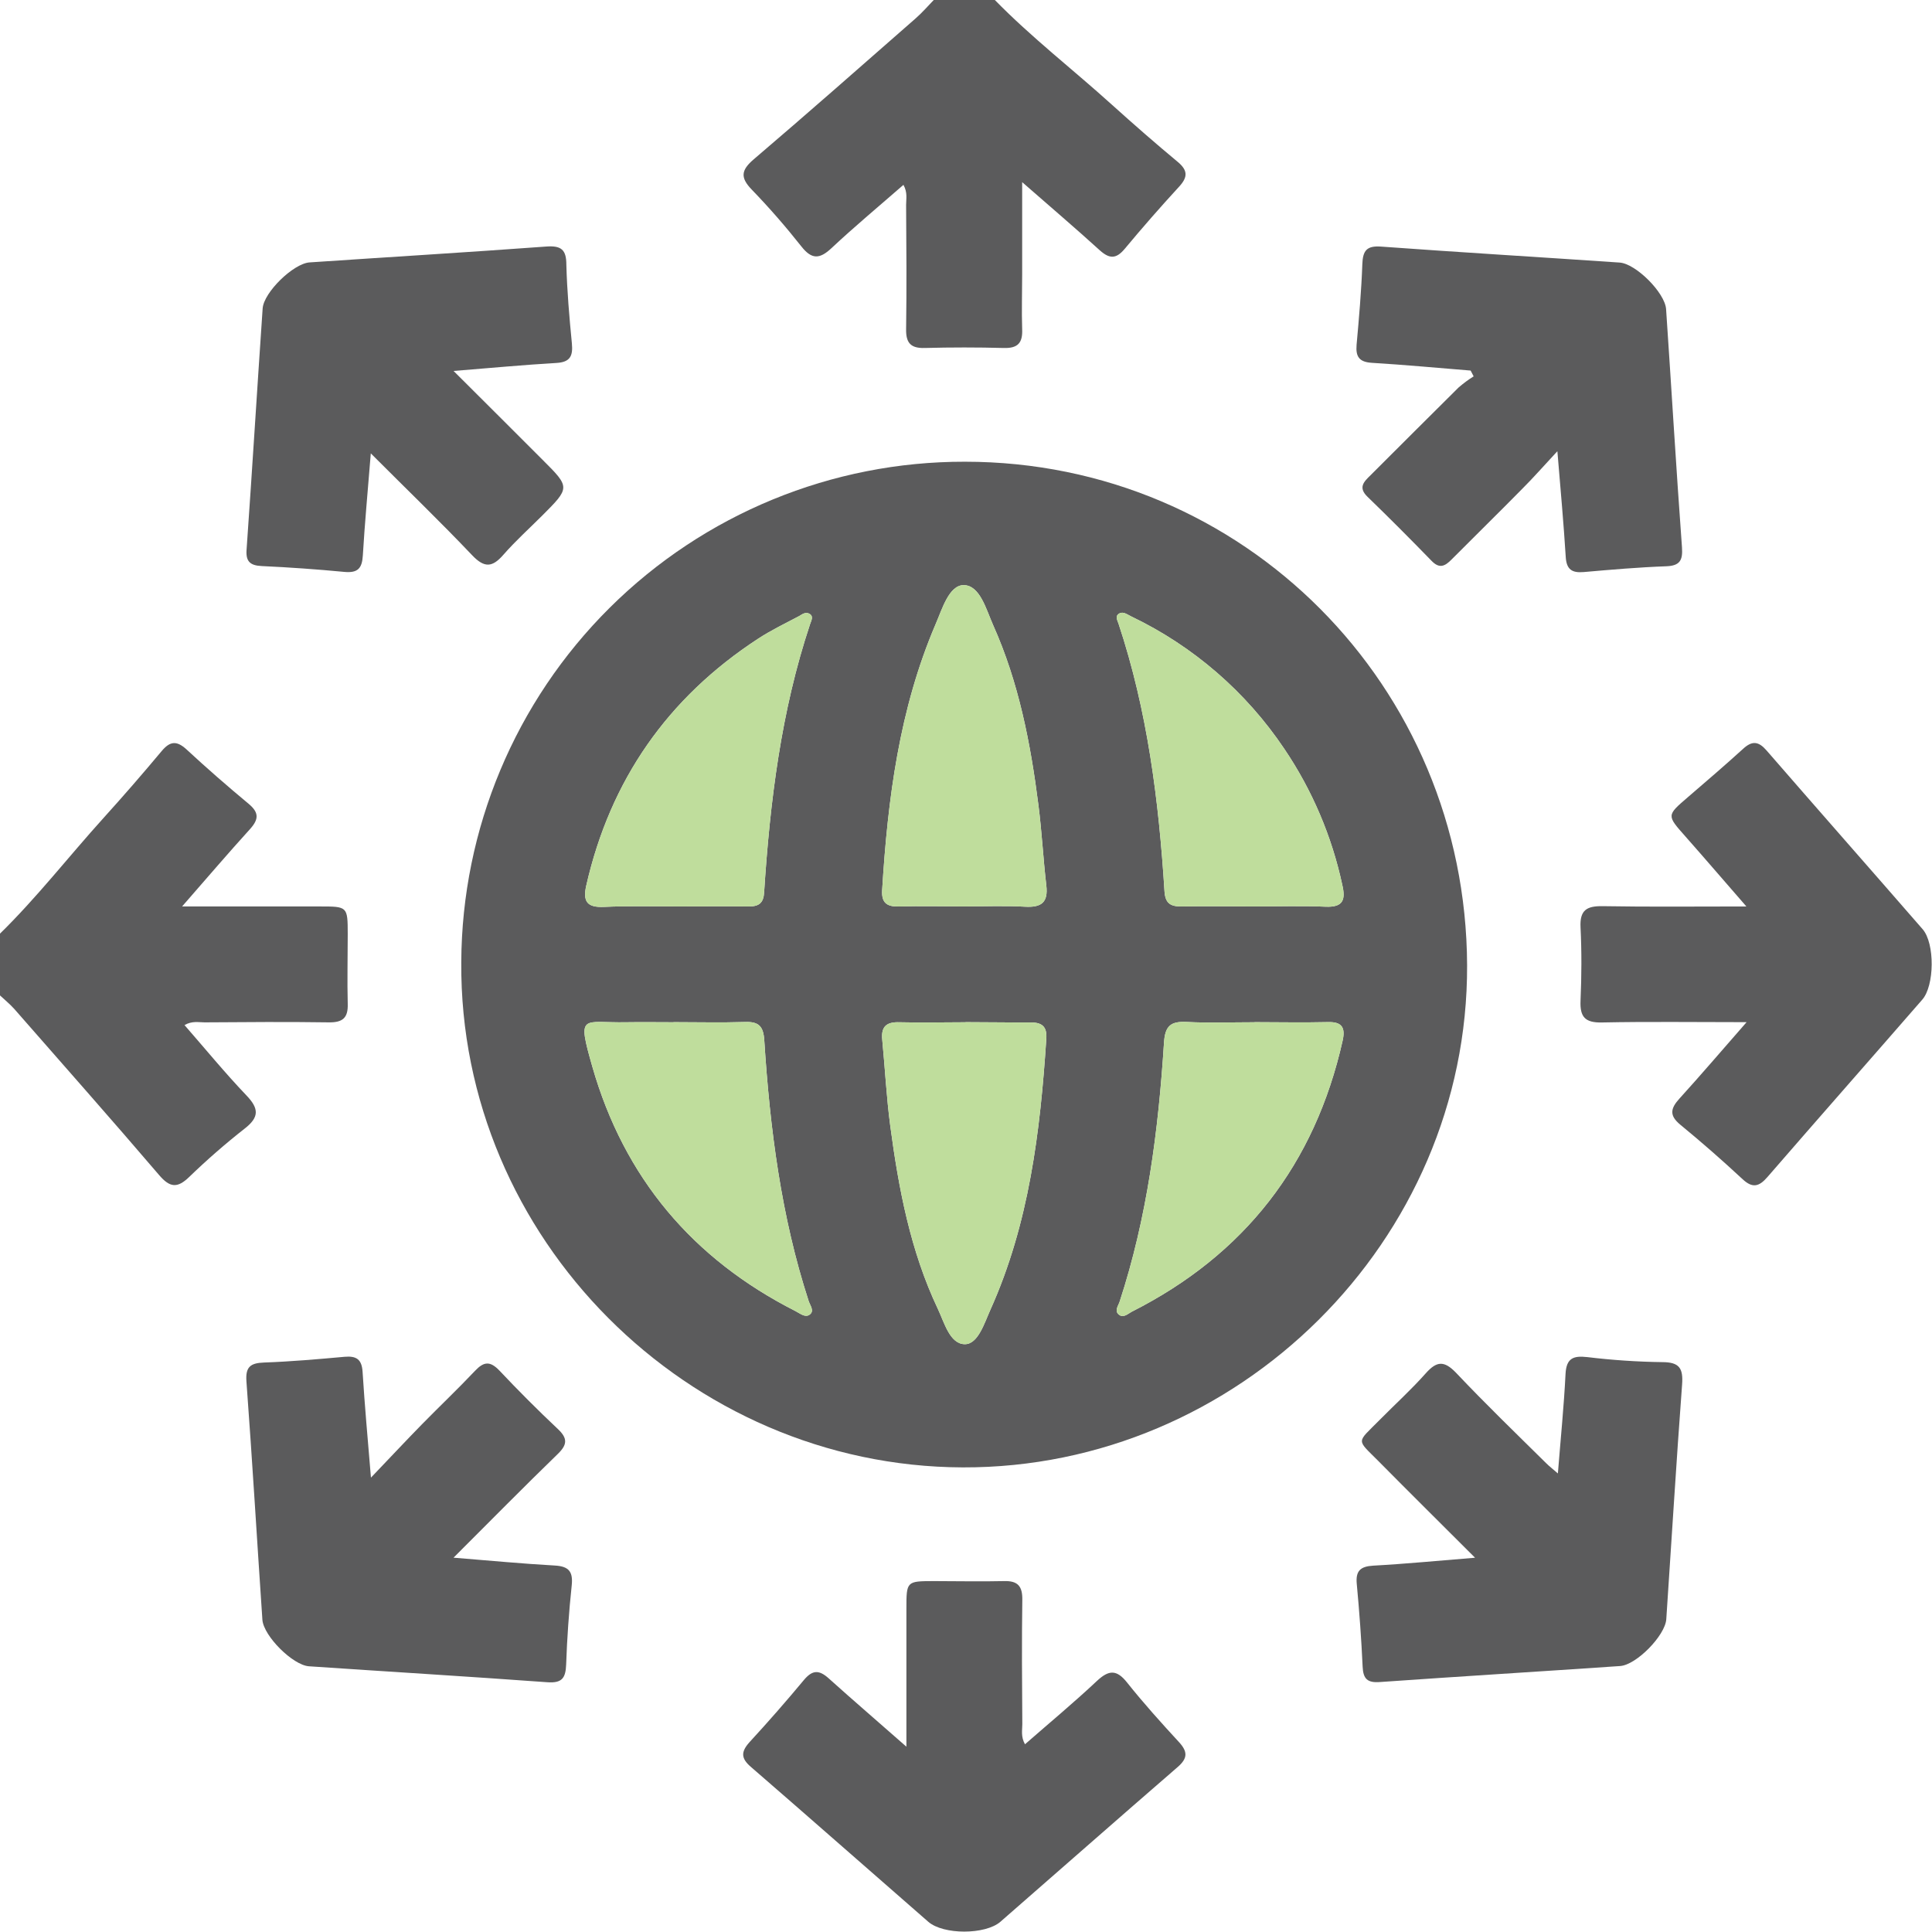
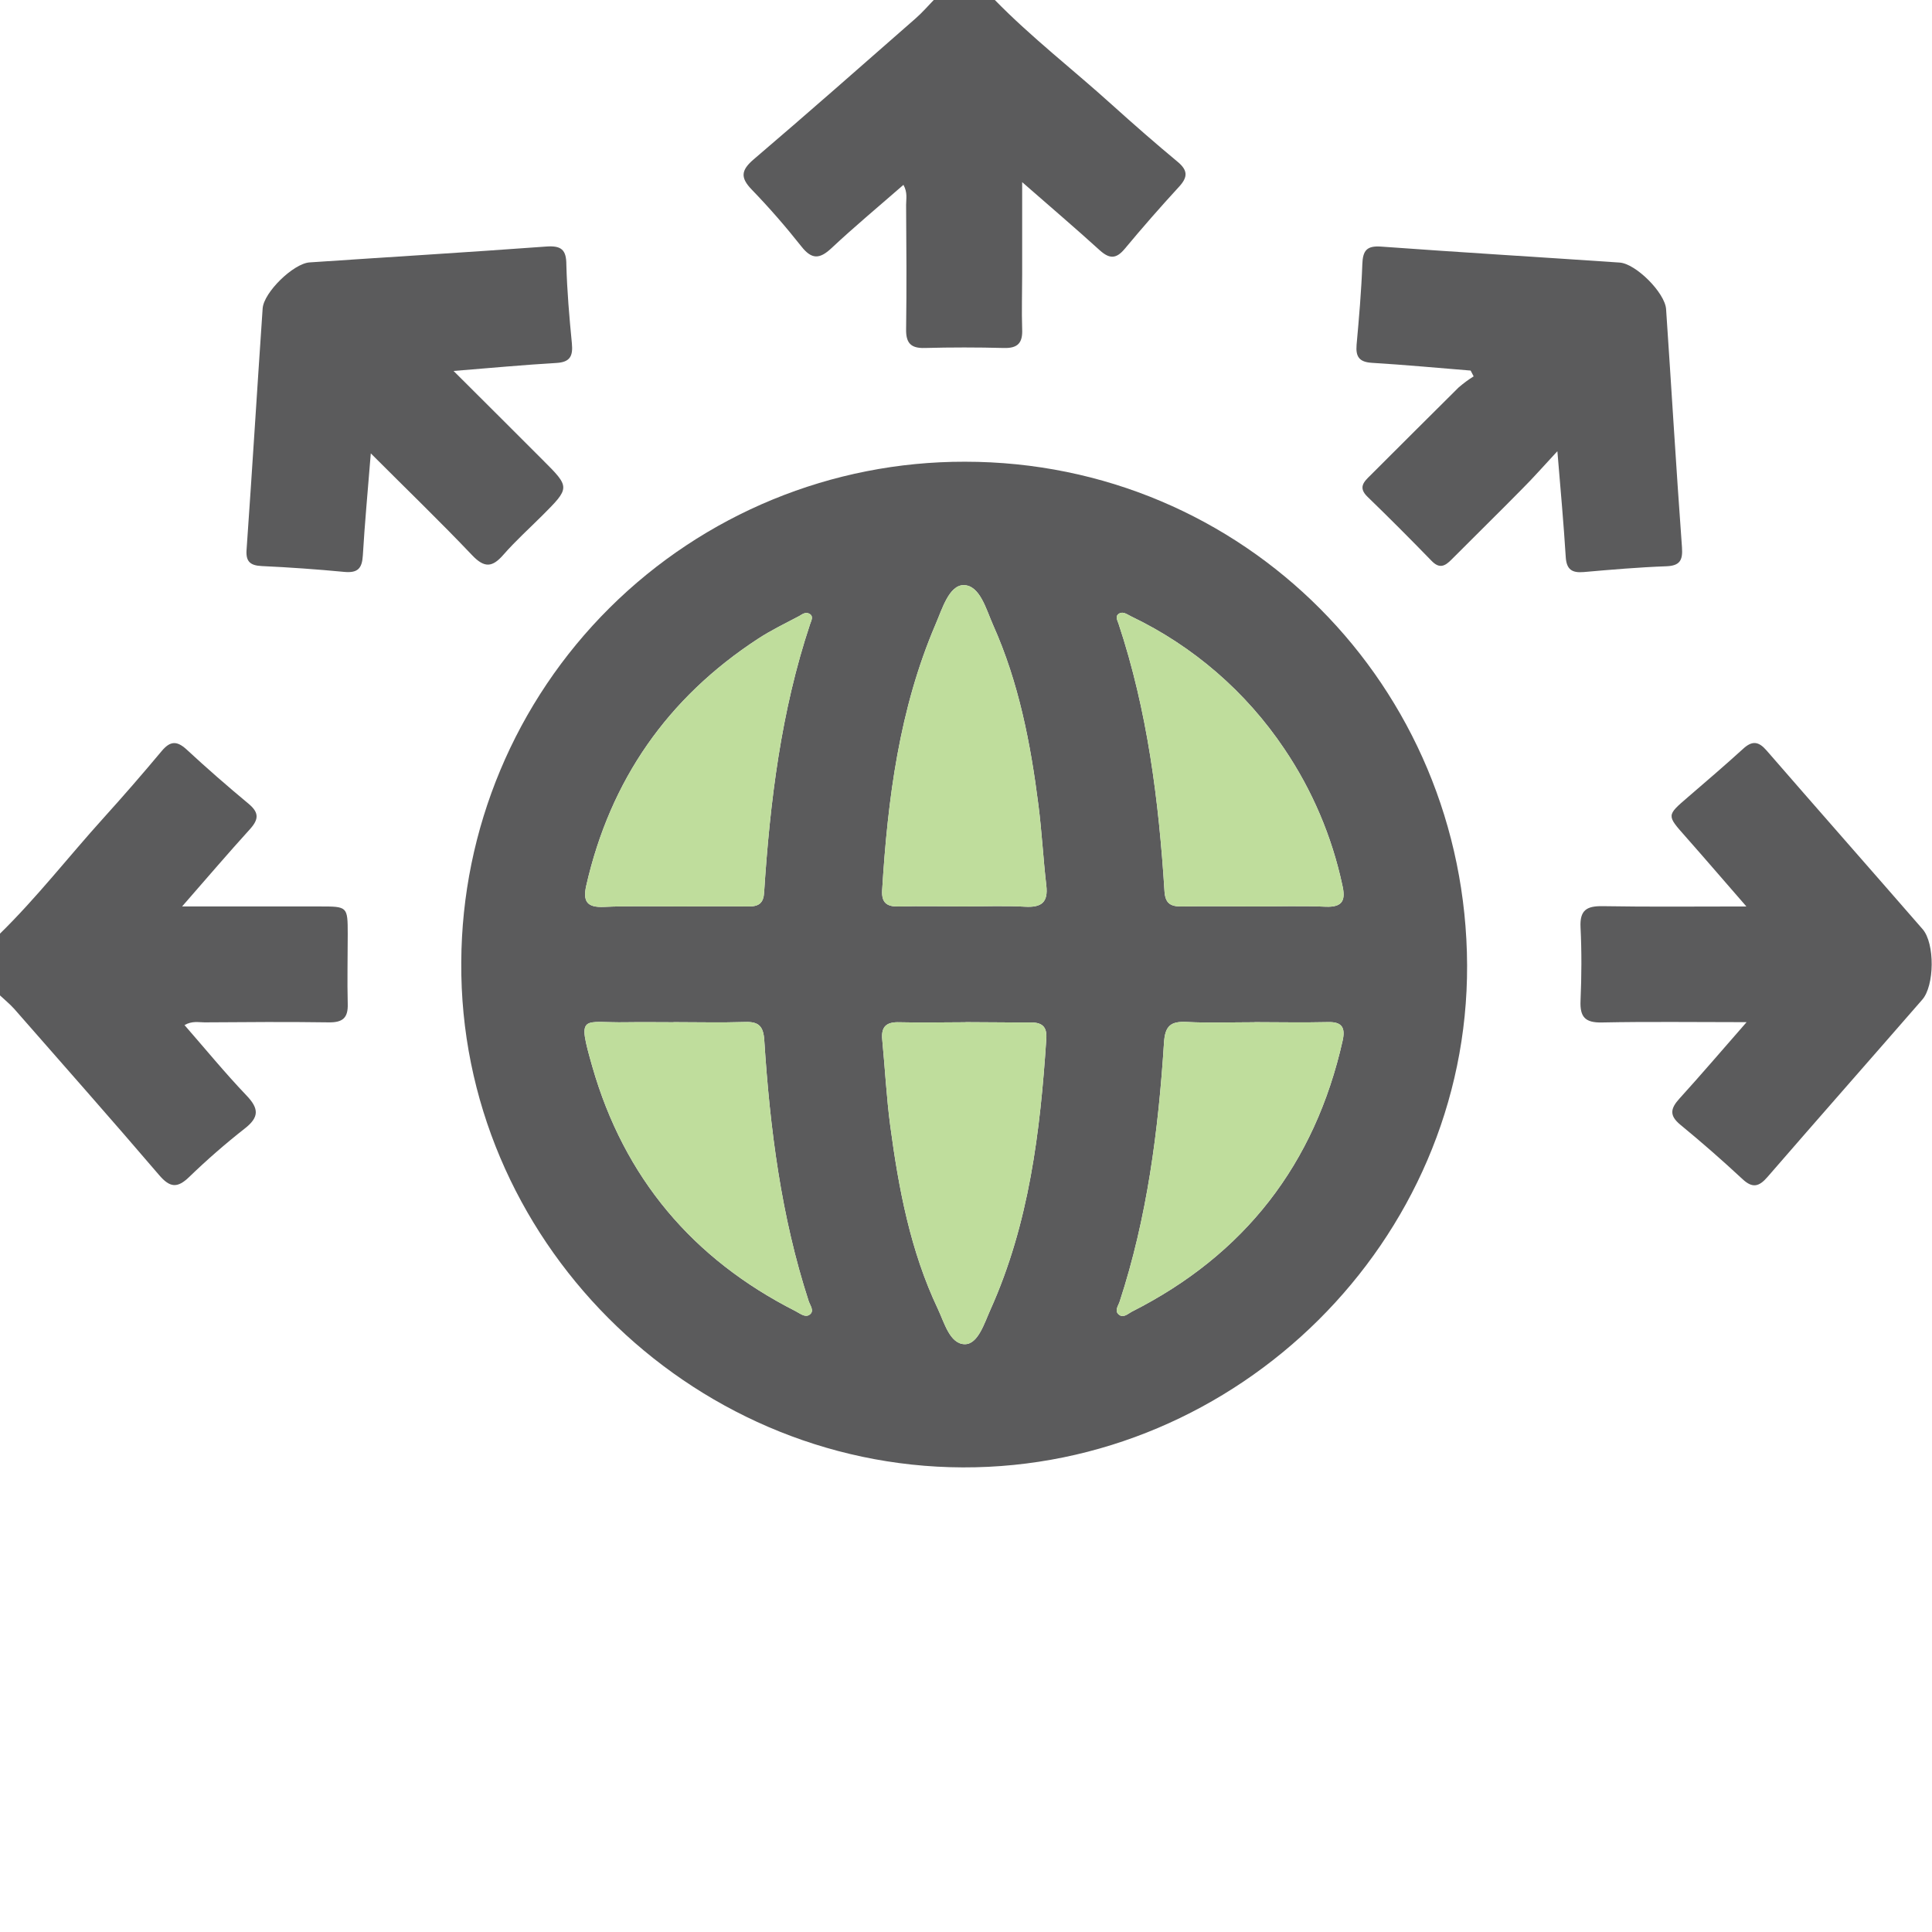
<svg xmlns="http://www.w3.org/2000/svg" width="512" height="512" viewBox="0 0 512 512" fill="none">
  <g clip-path="url(#clip0_647_2441)">
    <g clip-path="url(#clip1_647_2441)">
      <path d="M263.532 -0.113C273.312 9.907 284.4 18.46 294.754 27.827C300.439 32.951 306.203 37.995 312.1 42.891C314.769 45.12 314.836 46.894 312.501 49.443C307.546 54.834 302.725 60.344 298.037 65.975C295.795 68.644 294.034 68.644 291.472 66.349C285.014 60.478 278.356 54.807 270.884 48.269V72.753C270.884 77.583 270.724 82.413 270.884 87.244C271.044 90.86 269.749 92.328 266.013 92.221C259.035 92.034 252.03 92.034 245.051 92.221C241.369 92.328 240.075 90.886 240.128 87.284C240.288 76.302 240.208 65.308 240.128 54.326C240.128 52.712 240.555 51.031 239.421 48.989C232.963 54.633 226.491 60.011 220.367 65.748C217.191 68.724 215.11 68.79 212.361 65.294C208.238 60.077 203.848 55.034 199.231 50.257C196.176 47.094 196.349 45.133 199.712 42.251C214.149 29.935 228.373 17.393 242.636 4.89C244.384 3.369 245.906 1.595 247.52 -0.073L263.532 -0.113Z" fill="#5B5B5C" />
      <path d="M-0.141 247.56C9.746 237.899 18.219 226.958 27.479 216.724C32.719 210.924 37.847 205.022 42.864 199.017C45.105 196.349 46.867 196.269 49.428 198.604C54.766 203.554 60.33 208.398 65.947 213.068C68.616 215.323 68.616 217.071 66.321 219.646C60.45 226.117 54.766 232.762 48.254 240.221H84.734C92.126 240.221 92.14 240.221 92.153 247.56C92.153 253.724 91.993 259.889 92.153 266.04C92.273 269.749 90.819 270.977 87.189 270.937C76.195 270.776 65.213 270.857 54.232 270.937C52.618 270.937 50.936 270.496 48.895 271.657C54.432 277.995 59.663 284.386 65.347 290.337C68.669 293.82 68.696 296.088 64.84 299.09C59.73 303.1 54.831 307.371 50.162 311.886C47.013 314.942 45.039 314.769 42.157 311.393C29.507 296.595 16.605 282.038 3.769 267.361C2.568 266.026 1.1 264.839 -0.234 263.585L-0.141 247.56Z" fill="#5B5B5C" />
      <path d="M255.712 122.36C329.58 122.36 388.516 181.803 388.796 255.79C389.076 328.844 328.032 389.114 255.125 388.874C182.419 388.62 121.695 328.216 122.242 254.963C122.404 219.694 136.546 185.929 161.567 161.071C186.587 136.214 220.443 122.292 255.712 122.36ZM255.166 240.219C260.663 240.219 266.16 239.979 271.631 240.286C275.941 240.526 277.809 239.205 277.288 234.682C276.461 227.596 276.101 220.445 275.193 213.333C273.112 196.974 269.976 180.816 263.185 165.645C261.33 161.481 259.702 155.104 255.392 155.063C251.523 155.063 249.695 161.361 247.947 165.418C238.313 187.914 235.258 211.758 233.777 235.922C233.576 239.245 235.031 240.312 238.193 240.232C243.851 240.059 249.468 240.206 255.166 240.219ZM255.859 270.908C250.042 270.908 244.211 271.055 238.393 270.908C234.937 270.788 233.456 272.029 233.803 275.525C234.537 283.13 234.924 290.776 235.925 298.341C238.153 315.02 241.262 331.525 248.547 346.883C250.269 350.526 251.723 356.223 255.712 356.223C259.195 356.223 260.863 350.659 262.477 347.07C272.738 324.24 275.674 299.862 277.288 275.218C277.502 271.855 275.954 270.895 272.832 270.961C267.174 270.988 261.477 270.881 255.859 270.881V270.908ZM332.368 240.219C338.68 240.219 345.004 240.019 351.302 240.286C355.946 240.472 356.639 238.471 355.719 234.508C352.957 221.628 347.748 209.398 340.374 198.482C330.233 183.357 316.221 171.23 299.798 163.363C298.771 162.883 297.663 161.935 296.556 162.616C295.448 163.296 296.115 164.377 296.422 165.284C304.081 188.314 307.097 212.158 308.605 236.216C308.805 239.258 310.046 240.219 312.941 240.219C319.412 240.126 325.897 240.206 332.368 240.219ZM332.448 270.908C326.457 270.908 320.44 271.135 314.475 270.828C310.286 270.628 308.751 271.829 308.471 276.312C306.99 299.596 304.014 322.652 296.716 344.949C296.369 346.003 295.382 347.23 296.329 348.218C297.557 349.485 298.837 348.218 299.905 347.631C329.82 332.508 348.456 308.558 355.812 275.778C356.559 272.416 355.719 270.761 351.929 270.868C345.445 271.015 338.947 270.895 332.448 270.881V270.908ZM178.483 270.908C174.32 270.908 170.157 270.841 165.994 270.908C154.332 271.135 152.864 268.306 156.974 282.677C165.407 312.111 183.553 333.634 210.84 347.47C212.001 348.058 213.335 349.232 214.509 348.431C215.937 347.457 214.696 345.976 214.309 344.802C206.997 322.332 204.048 299.102 202.54 275.658C202.3 271.989 201.086 270.708 197.457 270.841C191.132 271.041 184.808 270.881 178.483 270.881V270.908ZM178.483 240.219C185.155 240.219 191.826 240.152 198.498 240.219C201.166 240.219 202.354 239.258 202.501 236.483C204.062 212.359 206.997 188.448 214.683 165.391C214.99 164.47 215.643 163.39 214.616 162.722C213.589 162.055 212.668 162.722 211.827 163.243C208.158 165.191 204.382 166.992 200.913 169.261C176.895 184.943 161.711 206.763 155.359 234.722C154.412 238.925 155.613 240.526 160.016 240.339C166.114 240.059 172.278 240.219 178.443 240.206L178.483 240.219Z" fill="#5B5B5C" />
      <path d="M255.166 240.219C260.663 240.219 266.16 239.979 271.631 240.286C275.941 240.526 277.809 239.205 277.288 234.682C276.461 227.596 276.101 220.445 275.193 213.333C273.112 196.974 269.976 180.816 263.185 165.645C261.33 161.481 259.702 155.104 255.392 155.063C251.523 155.063 249.695 161.361 247.947 165.418C238.313 187.914 235.258 211.758 233.777 235.922C233.576 239.245 235.031 240.312 238.193 240.232C243.851 240.059 249.468 240.206 255.166 240.219Z" fill="#BFDD9C" />
      <path d="M255.859 270.908C250.042 270.908 244.211 271.055 238.393 270.908C234.937 270.788 233.456 272.029 233.803 275.525C234.537 283.13 234.924 290.776 235.925 298.341C238.153 315.02 241.262 331.525 248.547 346.883C250.269 350.526 251.723 356.223 255.712 356.223C259.195 356.223 260.863 350.659 262.477 347.07C272.738 324.24 275.674 299.862 277.288 275.218C277.502 271.855 275.954 270.895 272.832 270.961C267.174 270.988 261.477 270.881 255.859 270.881V270.908Z" fill="#BFDD9C" />
      <path d="M332.368 240.219C338.68 240.219 345.004 240.019 351.302 240.286C355.946 240.472 356.639 238.471 355.719 234.508C352.957 221.628 347.748 209.398 340.374 198.482C330.233 183.357 316.221 171.23 299.798 163.363C298.771 162.883 297.663 161.935 296.556 162.616C295.448 163.296 296.115 164.377 296.422 165.284C304.081 188.314 307.097 212.158 308.605 236.216C308.805 239.258 310.046 240.219 312.941 240.219C319.412 240.126 325.897 240.206 332.368 240.219Z" fill="#BFDD9C" />
      <path d="M332.448 270.908C326.457 270.908 320.44 271.135 314.475 270.828C310.286 270.628 308.751 271.829 308.471 276.312C306.99 299.596 304.014 322.652 296.716 344.949C296.369 346.003 295.382 347.23 296.329 348.218C297.557 349.485 298.837 348.218 299.905 347.631C329.82 332.508 348.456 308.558 355.812 275.778C356.559 272.416 355.719 270.761 351.929 270.868C345.445 271.015 338.947 270.895 332.448 270.881V270.908Z" fill="#BFDD9C" />
      <path d="M178.483 270.908C174.32 270.908 170.157 270.841 165.994 270.908C154.332 271.135 152.864 268.306 156.974 282.677C165.407 312.111 183.553 333.634 210.84 347.47C212.001 348.058 213.335 349.232 214.509 348.431C215.937 347.457 214.696 345.976 214.309 344.802C206.997 322.332 204.048 299.102 202.54 275.658C202.3 271.989 201.086 270.708 197.457 270.841C191.132 271.041 184.808 270.881 178.483 270.881V270.908Z" fill="#BFDD9C" />
      <path d="M178.483 240.219C185.155 240.219 191.826 240.152 198.498 240.219C201.166 240.219 202.354 239.258 202.501 236.483C204.062 212.359 206.997 188.448 214.683 165.391C214.99 164.47 215.643 163.39 214.616 162.722C213.589 162.055 212.668 162.722 211.827 163.243C208.158 165.191 204.382 166.992 200.913 169.261C176.895 184.943 161.711 206.763 155.359 234.722C154.412 238.925 155.613 240.526 160.016 240.339C166.114 240.059 172.278 240.219 178.443 240.206L178.483 240.219Z" fill="#BFDD9C" />
      <path d="M389.732 98.203C380.992 97.496 372.266 96.682 363.513 96.148C360.177 95.934 359.243 94.493 359.51 91.371C360.15 84.259 360.778 77.134 361.031 70.022C361.164 66.42 362.165 65.072 366.021 65.352C387.077 66.887 408.159 68.141 429.214 69.582C433.537 69.876 441.223 77.588 441.53 81.911C442.957 102.966 444.198 124.035 445.746 145.104C445.973 148.439 445.226 149.934 441.583 150.067C434.271 150.334 426.986 150.961 419.7 151.602C416.578 151.869 415.137 150.921 414.937 147.599C414.39 138.859 413.603 130.119 412.722 119.578C408.999 123.581 406.304 126.664 403.382 129.572C397.204 135.857 390.893 142.021 384.702 148.253C382.927 150.067 381.459 150.801 379.364 148.613C373.8 142.889 368.156 137.218 362.418 131.667C359.843 129.185 361.445 127.664 363.192 125.956C370.985 118.204 378.724 110.412 386.529 102.699C387.785 101.61 389.123 100.62 390.532 99.737L389.732 98.203Z" fill="#5B5B5C" />
-       <path d="M390.905 412.816C381.858 403.769 373.559 395.563 365.406 387.317C359.362 381.233 359.455 382.554 365.566 376.349C369.663 372.2 373.999 368.277 377.855 363.927C380.724 360.711 382.685 360.498 385.861 363.794C393.627 372.013 401.779 379.885 409.798 387.811C410.572 388.598 411.48 389.252 412.854 390.48C413.588 381.233 414.455 372.693 414.882 364.127C415.096 359.977 416.884 359.217 420.633 359.644C427.232 360.442 433.868 360.887 440.514 360.978C445.077 360.978 446.092 362.619 445.772 366.916C444.224 387.638 442.983 408.373 441.582 429.108C441.288 433.431 433.669 441.223 429.346 441.517C408.117 442.971 386.889 444.266 365.66 445.76C362.364 446 361.256 444.906 361.11 441.677C360.776 434.378 360.242 427.08 359.562 419.794C359.215 416.285 360.523 415.111 363.952 414.911C372.518 414.444 381.098 413.603 390.905 412.816Z" fill="#5B5B5C" />
      <path d="M98.265 120.15C97.478 129.997 96.664 138.59 96.157 147.183C95.957 150.626 94.823 151.893 91.247 151.56C83.97 150.866 76.676 150.35 69.364 150.012C66.135 149.865 65.067 148.678 65.361 145.449C66.855 124.22 68.15 102.991 69.604 81.749C69.897 77.479 77.743 69.834 82.04 69.54C102.935 68.126 123.844 66.871 144.752 65.337C148.755 65.043 150.089 66.177 150.089 70.14C150.276 77.105 150.877 84.07 151.557 91.022C151.864 94.305 151.13 95.972 147.474 96.186C138.748 96.693 130.035 97.52 120.201 98.308C128.54 106.647 136.213 114.239 143.765 121.831C151.13 129.183 151.13 129.197 143.618 136.709C140.202 140.111 136.586 143.38 133.424 146.996C130.502 150.359 128.407 150.599 125.125 147.143C116.638 138.217 107.779 129.677 98.265 120.15Z" fill="#5B5B5C" />
-       <path d="M120.187 412.802C129.901 413.589 138.467 414.403 147.047 414.883C150.783 415.097 151.904 416.524 151.503 420.22C150.77 427.159 150.276 434.137 150.036 441.102C149.902 444.665 148.982 446.093 145.072 445.812C124.017 444.278 102.935 443.01 81.879 441.583C77.596 441.289 69.871 433.577 69.537 429.267C68.109 408.212 66.868 387.13 65.307 366.074C65.027 362.218 66.375 361.217 69.977 361.084C77.116 360.83 84.241 360.203 91.326 359.563C94.435 359.296 95.89 360.217 96.09 363.566C96.637 372.319 97.424 381.045 98.305 391.586C103.415 386.249 107.565 381.806 111.808 377.469C116.465 372.719 121.308 368.129 125.871 363.299C128.22 360.804 129.874 360.63 132.356 363.219C137.382 368.556 142.559 373.733 147.887 378.75C150.423 381.152 150.369 382.82 147.887 385.248C138.881 393.988 130.021 402.981 120.187 412.802Z" fill="#5B5B5C" />
      <path d="M462.864 270.885C449.12 270.885 436.805 270.712 424.516 270.965C420.059 271.059 418.672 269.498 418.858 265.201C419.139 258.717 419.179 252.205 418.858 245.734C418.632 241.197 420.486 240.076 424.703 240.143C436.978 240.356 449.28 240.223 462.81 240.223C456.939 233.485 451.816 227.507 446.612 221.623C441.675 216.045 441.662 216.112 447.292 211.269C452.216 207.039 457.14 202.809 461.97 198.419C464.385 196.204 466.079 196.485 468.161 198.886C481.904 214.711 495.768 230.443 509.524 246.254C512.78 250.004 512.687 261.225 509.405 264.934C495.755 280.626 481.998 296.224 468.375 311.942C466.186 314.464 464.465 314.958 461.836 312.529C456.499 307.565 450.962 302.709 445.304 298.065C442.302 295.597 442.716 293.729 445.078 291.127C450.802 284.829 456.379 278.291 462.864 270.885Z" fill="#5B5B5C" />
-       <path d="M240.207 462.892V426.426C240.207 419.02 240.207 419.02 247.546 419.007C253.71 419.007 259.875 419.154 266.026 419.007C269.722 418.887 270.976 420.341 270.923 423.957C270.763 434.938 270.843 445.933 270.923 456.914C270.923 458.516 270.496 460.197 271.63 462.252C278.102 456.594 284.559 451.23 290.684 445.48C293.833 442.531 295.914 442.384 298.69 445.893C303.04 451.35 307.736 456.568 312.46 461.691C314.755 464.2 314.781 465.948 312.126 468.256C296.395 481.866 280.797 495.623 265.119 509.286C261.116 512.755 249.988 512.769 245.998 509.286C230.32 495.623 214.722 481.866 199.004 468.256C196.335 465.974 196.335 464.253 198.617 461.705C203.58 456.314 208.402 450.803 213.081 445.173C215.336 442.504 217.084 442.504 219.646 444.812C226.117 450.643 232.762 456.327 240.207 462.892Z" fill="#5B5B5C" />
    </g>
  </g>
  <defs>
    <clipPath id="clip0_647_2441">
      <rect width="512" height="512" fill="white" />
    </clipPath>
    <clipPath id="clip1_647_2441">
      <rect width="512" height="511.987" fill="white" transform="translate(-0.141 -0.137)" />
    </clipPath>
  </defs>
</svg>